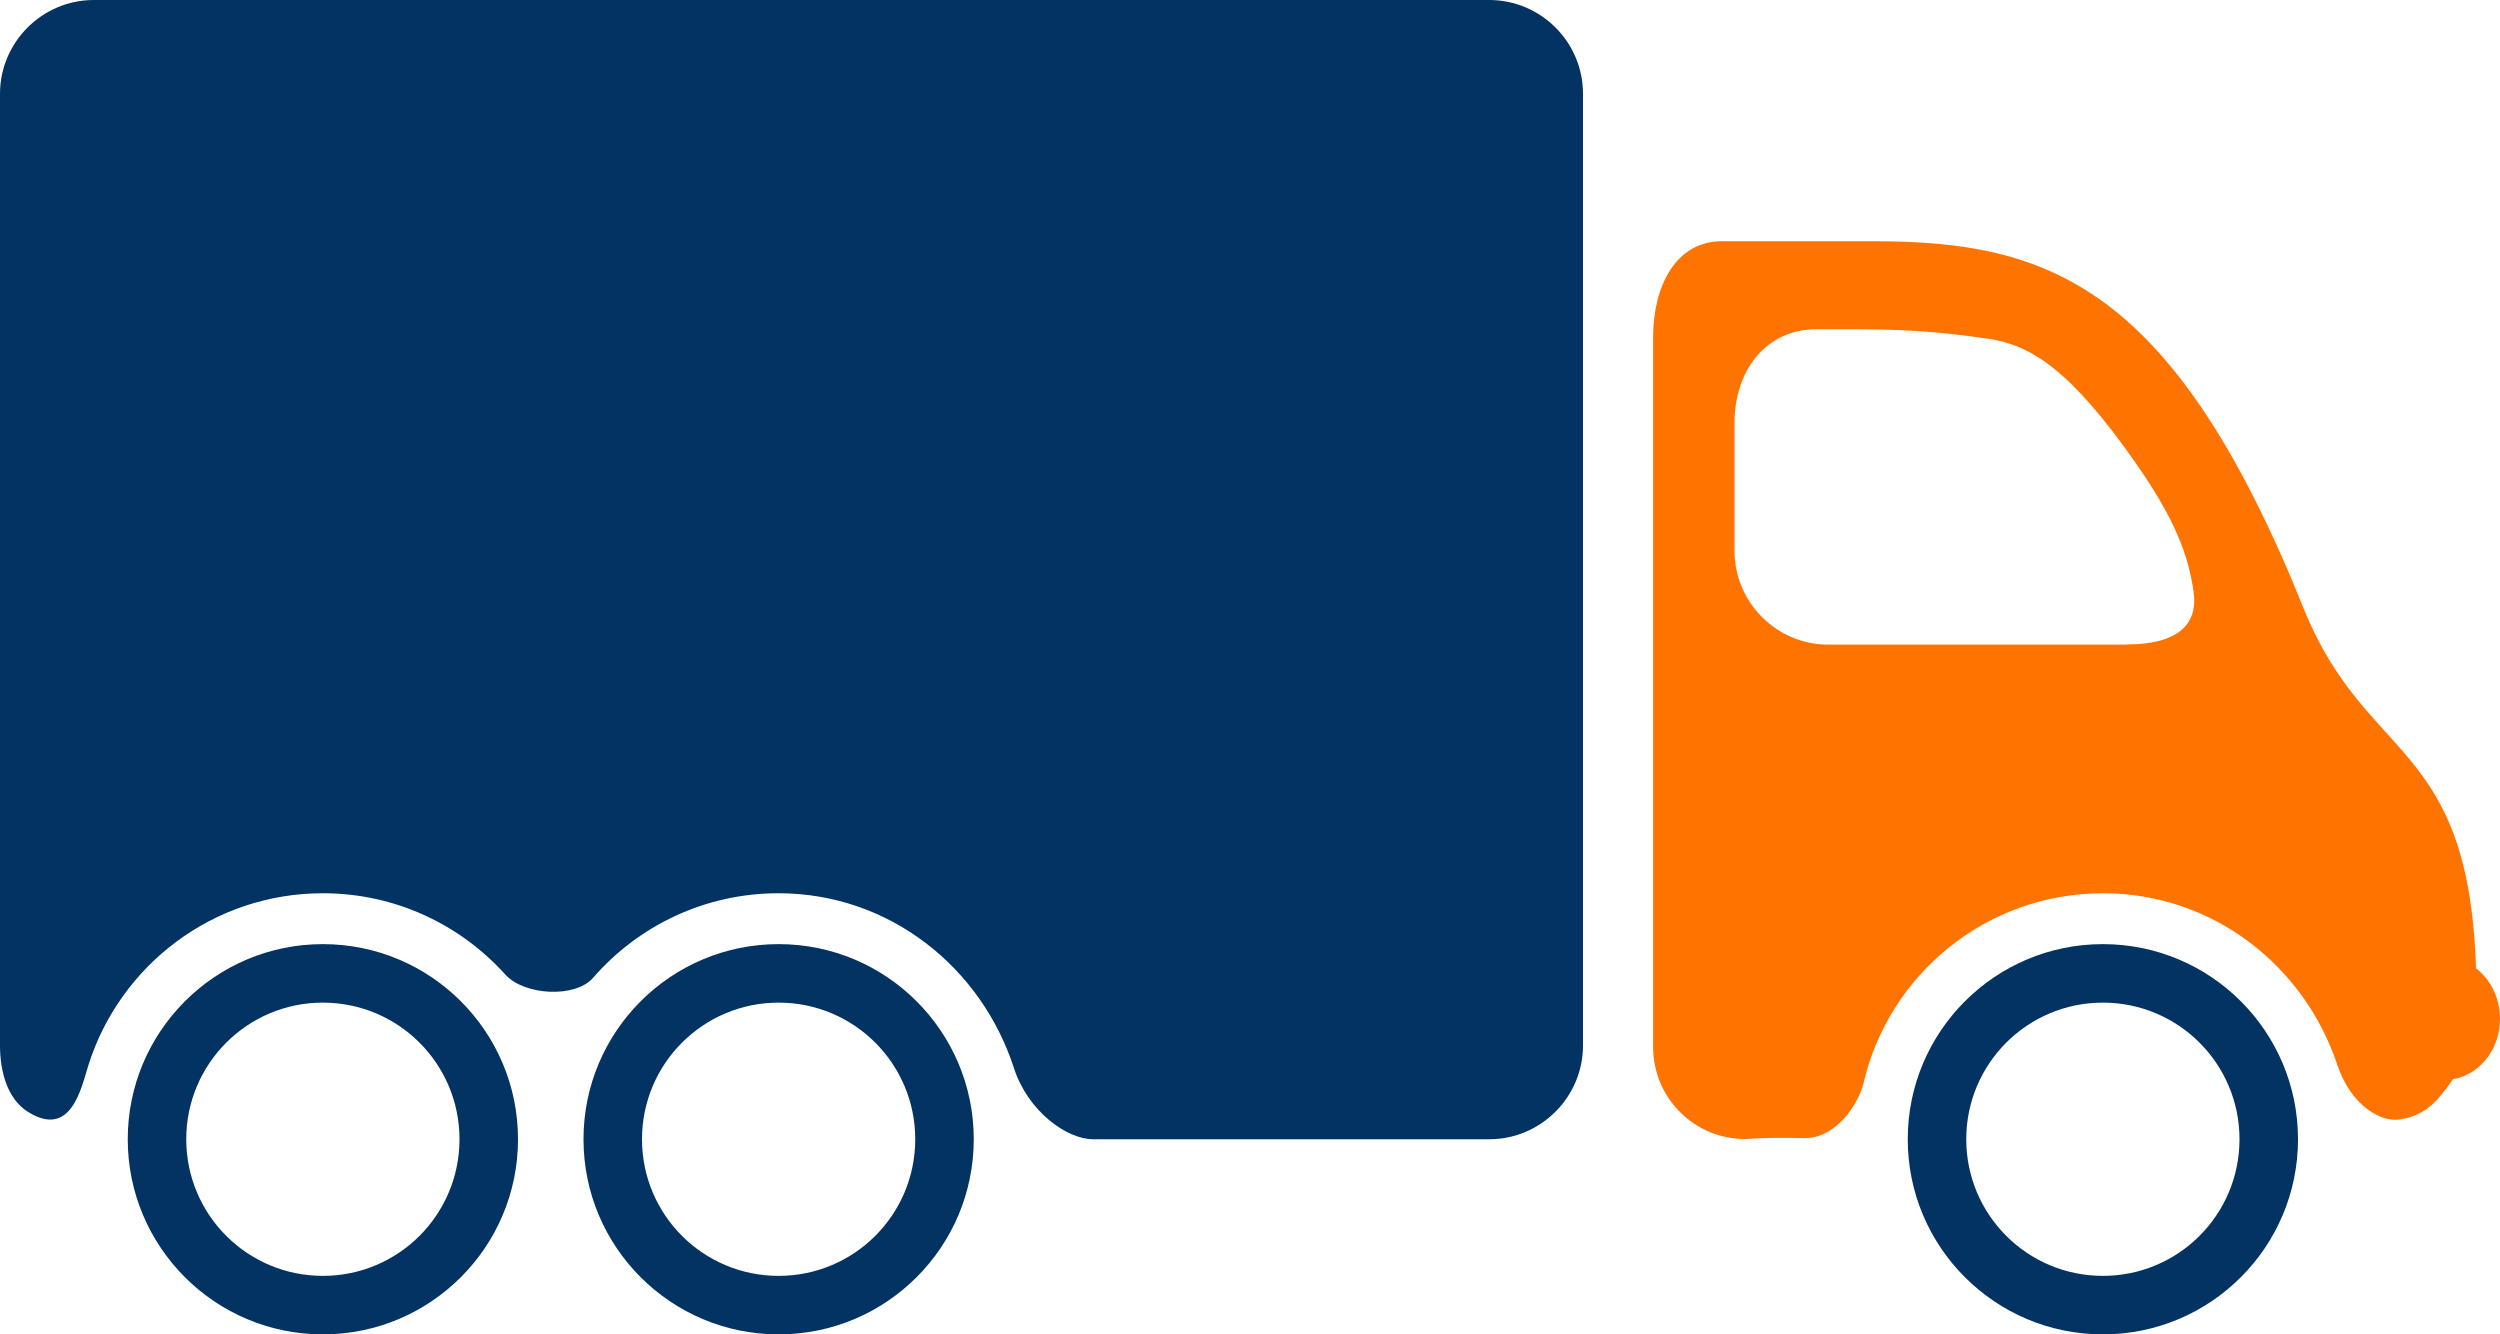
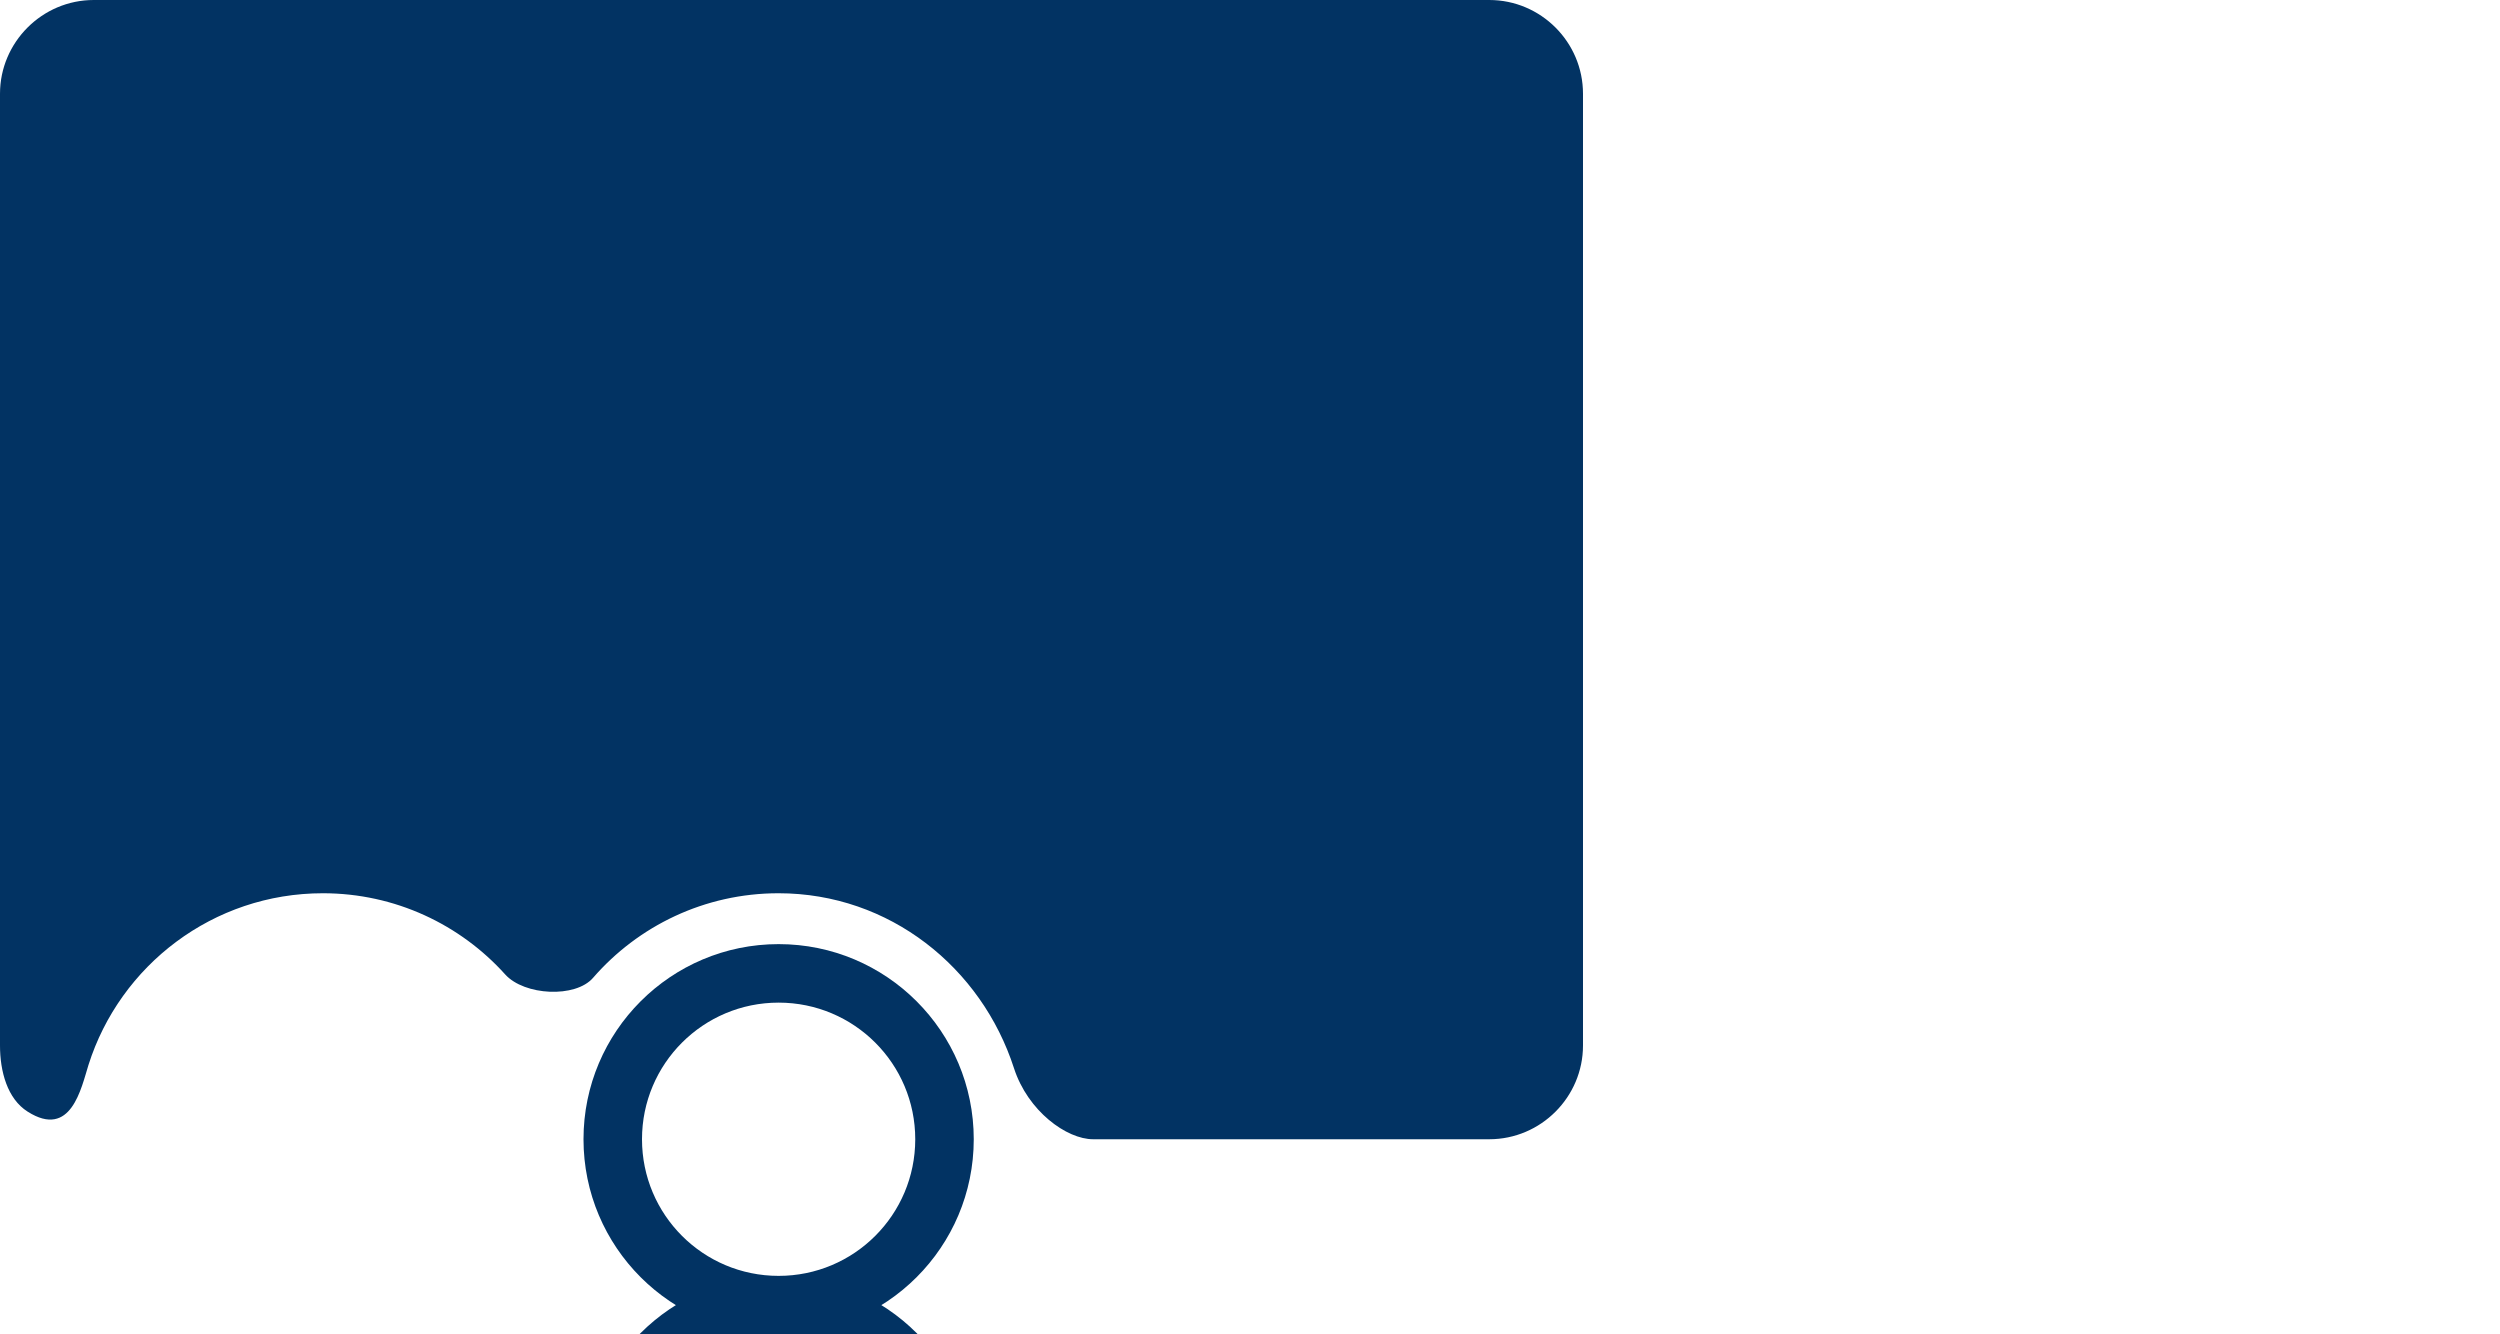
<svg xmlns="http://www.w3.org/2000/svg" viewBox="0 46.34 200 106.75">
  <defs>
    <style>
            .cls-2{fill:#023363}
        </style>
  </defs>
  <g id="katman_1">
-     <path d="M62.29 121.87c-8.62 0-15.61 6.99-15.61 15.61s6.99 15.61 15.61 15.61 15.61-6.99 15.61-15.61-6.99-15.61-15.61-15.61Zm0 26.54c-6.04 0-10.93-4.89-10.93-10.93s4.89-10.93 10.93-10.93 10.93 4.89 10.93 10.93-4.89 10.93-10.93 10.93Zm105.94-26.54c-8.62 0-15.61 6.99-15.61 15.61s6.99 15.61 15.61 15.61 15.61-6.99 15.61-15.61-6.99-15.61-15.61-15.61Zm0 26.54c-6.04 0-10.93-4.89-10.93-10.93s4.89-10.93 10.93-10.93 10.93 4.89 10.93 10.93-4.89 10.93-10.93 10.93Zm-142.4-26.54c-8.62 0-15.61 6.99-15.61 15.61s6.99 15.61 15.61 15.61 15.61-6.99 15.61-15.61-6.99-15.61-15.61-15.61Zm0 26.54c-6.04 0-10.93-4.89-10.93-10.93s4.89-10.93 10.93-10.93 10.93 4.89 10.93 10.93-4.89 10.93-10.93 10.93Z" class="cls-2" />
+     <path d="M62.29 121.87c-8.62 0-15.61 6.99-15.61 15.61s6.99 15.61 15.61 15.61 15.61-6.99 15.61-15.61-6.99-15.61-15.61-15.61Zm0 26.54c-6.04 0-10.93-4.89-10.93-10.93s4.89-10.93 10.93-10.93 10.93 4.89 10.93 10.93-4.89 10.93-10.93 10.93Zc-8.62 0-15.61 6.99-15.61 15.61s6.99 15.61 15.61 15.61 15.61-6.99 15.61-15.61-6.99-15.61-15.61-15.61Zm0 26.54c-6.04 0-10.93-4.89-10.93-10.93s4.89-10.93 10.93-10.93 10.93 4.89 10.93 10.93-4.89 10.93-10.93 10.93Zm-142.4-26.54c-8.62 0-15.61 6.99-15.61 15.61s6.99 15.61 15.61 15.61 15.61-6.99 15.61-15.61-6.99-15.61-15.61-15.61Zm0 26.54c-6.04 0-10.93-4.89-10.93-10.93s4.89-10.93 10.93-10.93 10.93 4.89 10.93 10.93-4.89 10.93-10.93 10.93Z" class="cls-2" />
    <path d="M119.16 46.34H7.5c-4.13 0-7.5 3.38-7.5 7.5v76.14c0 2.06.58 4.26 2.21 5.29 3.48 2.21 4.29-1.9 4.87-3.74 2.52-7.96 9.96-13.73 18.75-13.73 5.79 0 11 2.51 14.59 6.5 1.53 1.69 5.62 1.9 7.03.26 3.6-4.14 8.91-6.76 14.83-6.76 8.89 0 16.24 5.95 18.84 14 1.11 3.43 4.21 5.68 6.33 5.68h31.69c4.13 0 7.5-3.38 7.5-7.5V53.84c0-4.13-3.37-7.5-7.5-7.5Z" class="cls-2" />
-     <path fill="#ff7300" d="M198.08 123.8c-.59-18.37-8.79-16.37-13.8-28.81-10.41-25.87-20.41-29.35-34.38-29.35h-12.16c-3.66 0-5.49 3.56-5.49 7.68v56.78c0 4.13 3.38 7.44 7.5 7.36 0 0 1.72-.15 4.48-.07 2.81.09 4.53-3 4.85-4.39 2.02-8.71 9.83-15.2 19.16-15.2 8.78 0 16.09 5.79 18.73 13.69 1.17 3.49 3.63 4.58 4.9 4.42 2.36-.3 3.32-1.78 4.38-3.24 2.11-.35 3.75-2.37 3.75-4.82 0-1.68-.77-3.16-1.92-4.05Zm-28.01-25.89h-23.81c-4.13 0-7.5-3.38-7.5-7.5V80.18c0-4.13 2.45-7.5 6.57-7.5h2.39c4.13 0 6.92.11 11.35.76 3.38.5 6.57 2.44 11.89 10.09 3.03 4.37 4.11 7.19 4.53 10.18.36 2.6-1.28 4.19-5.41 4.19Z" />
  </g>
</svg>